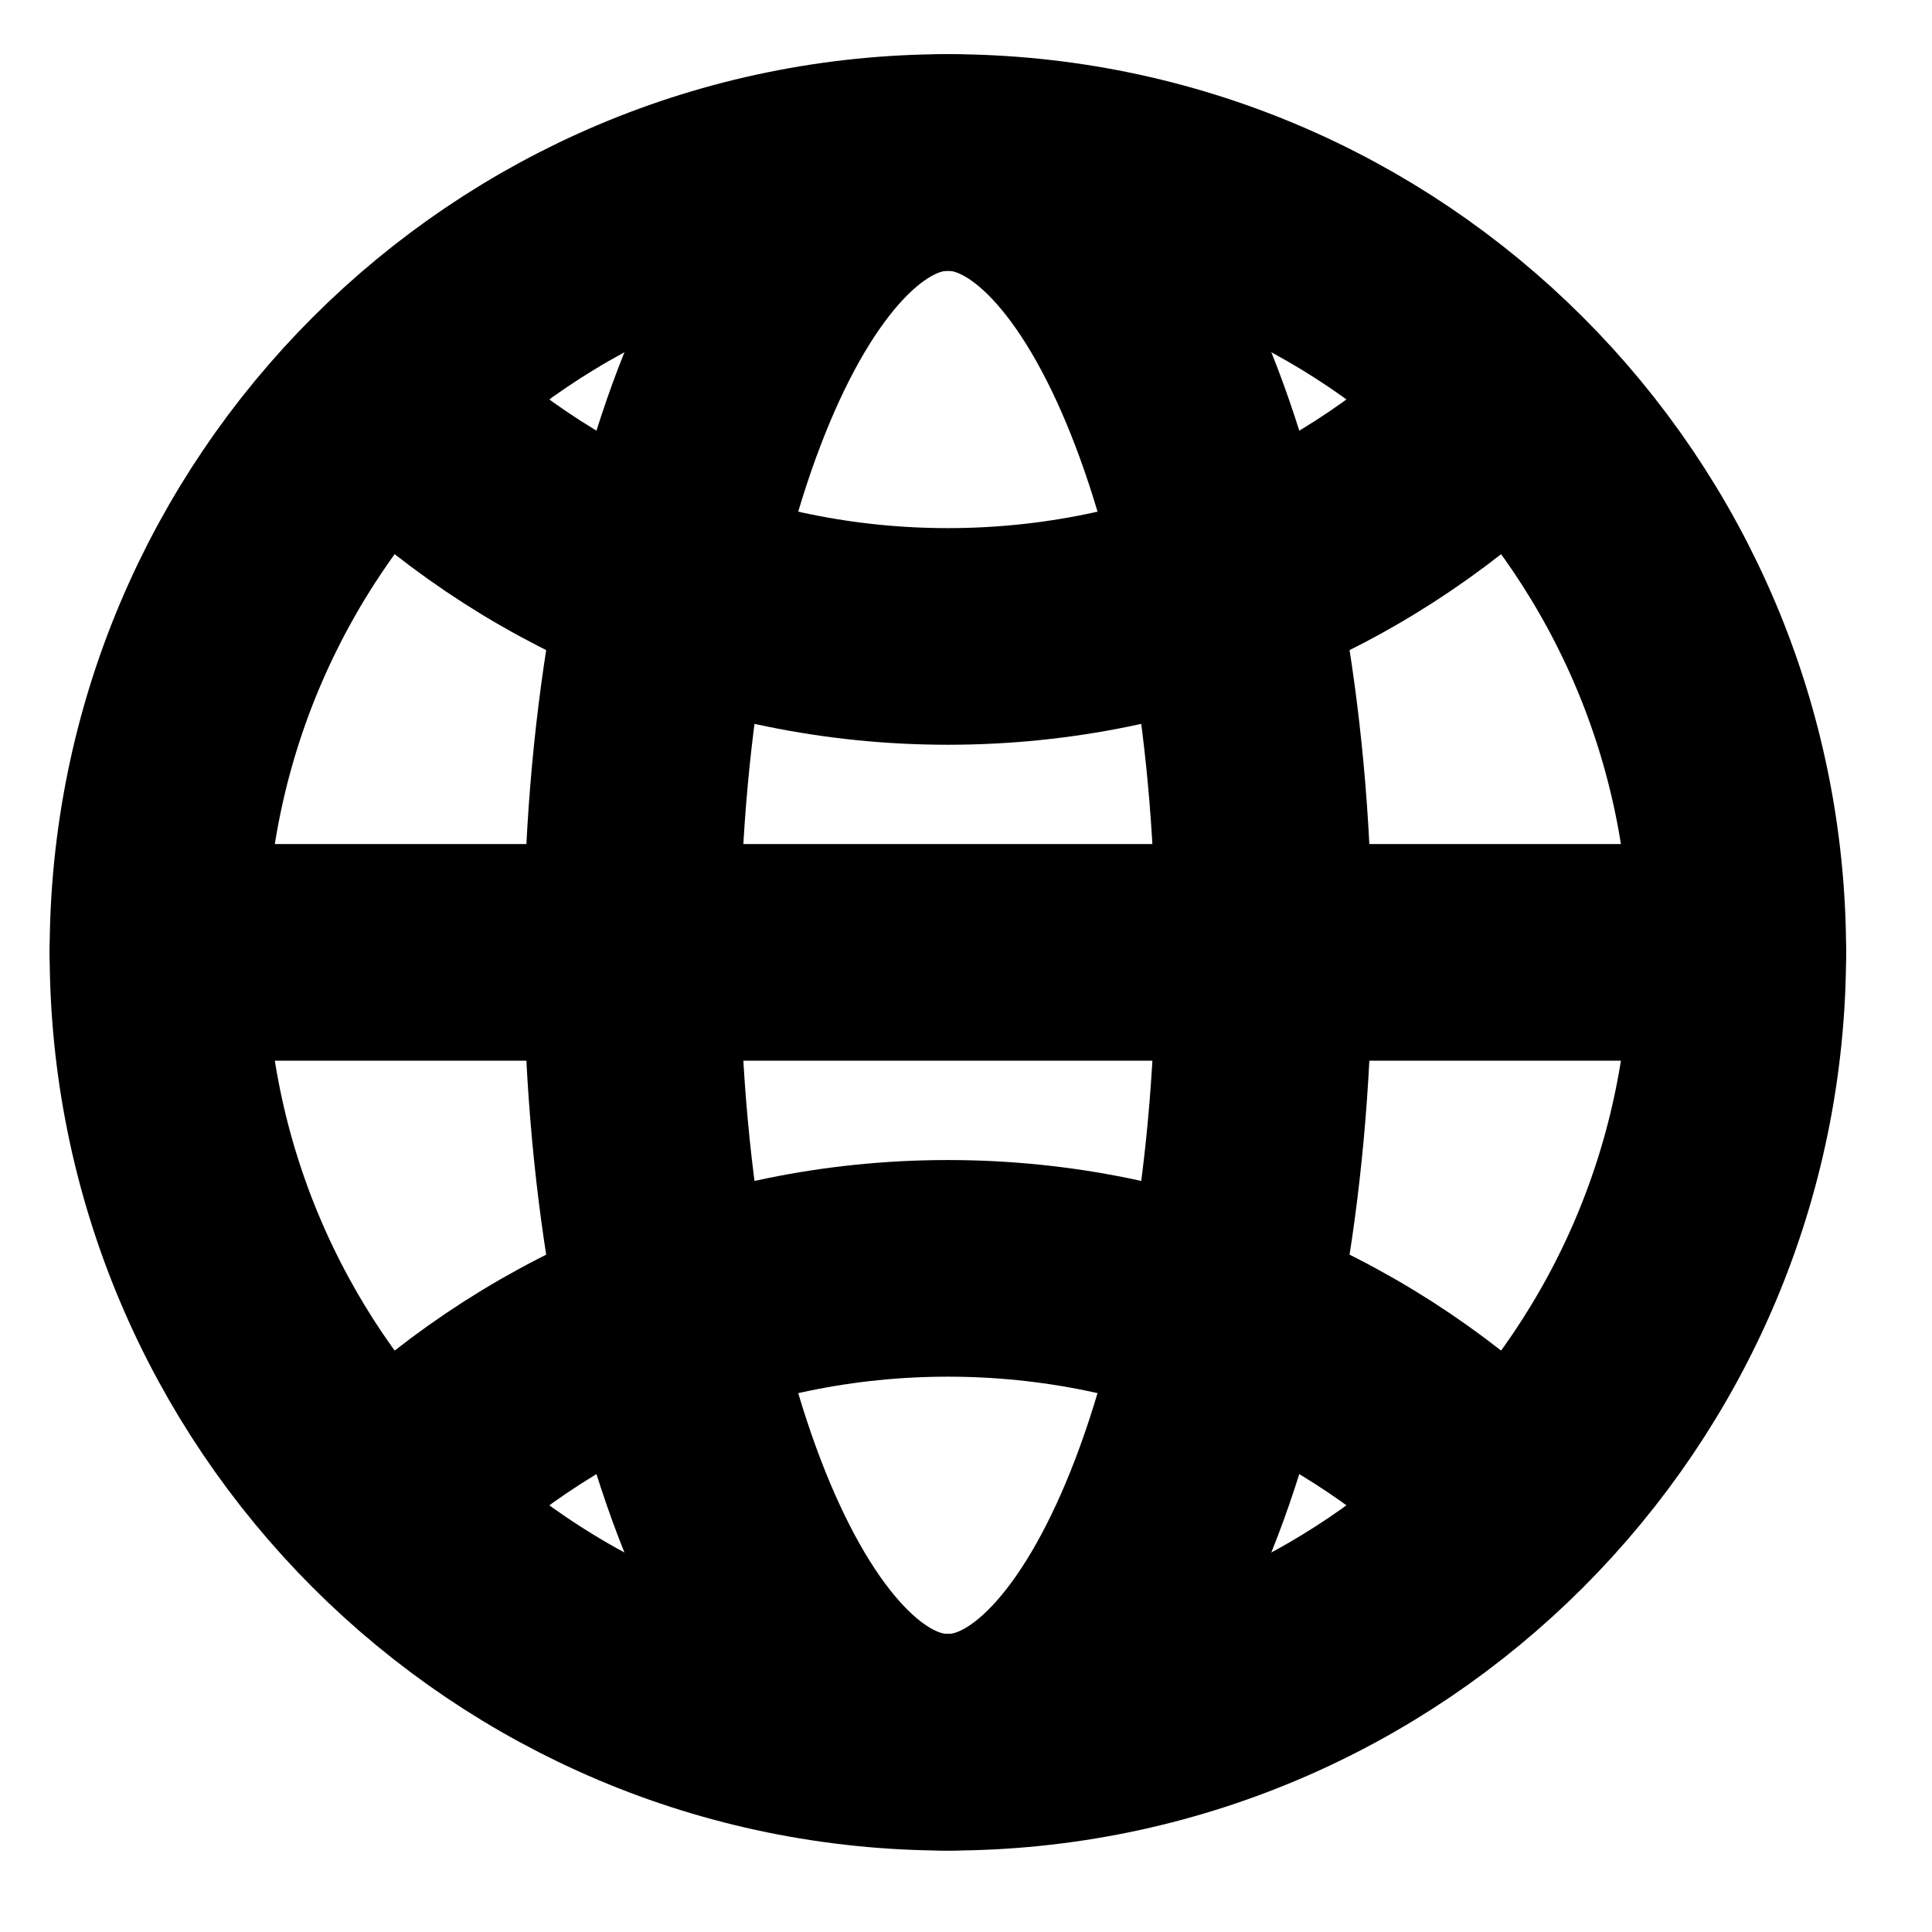
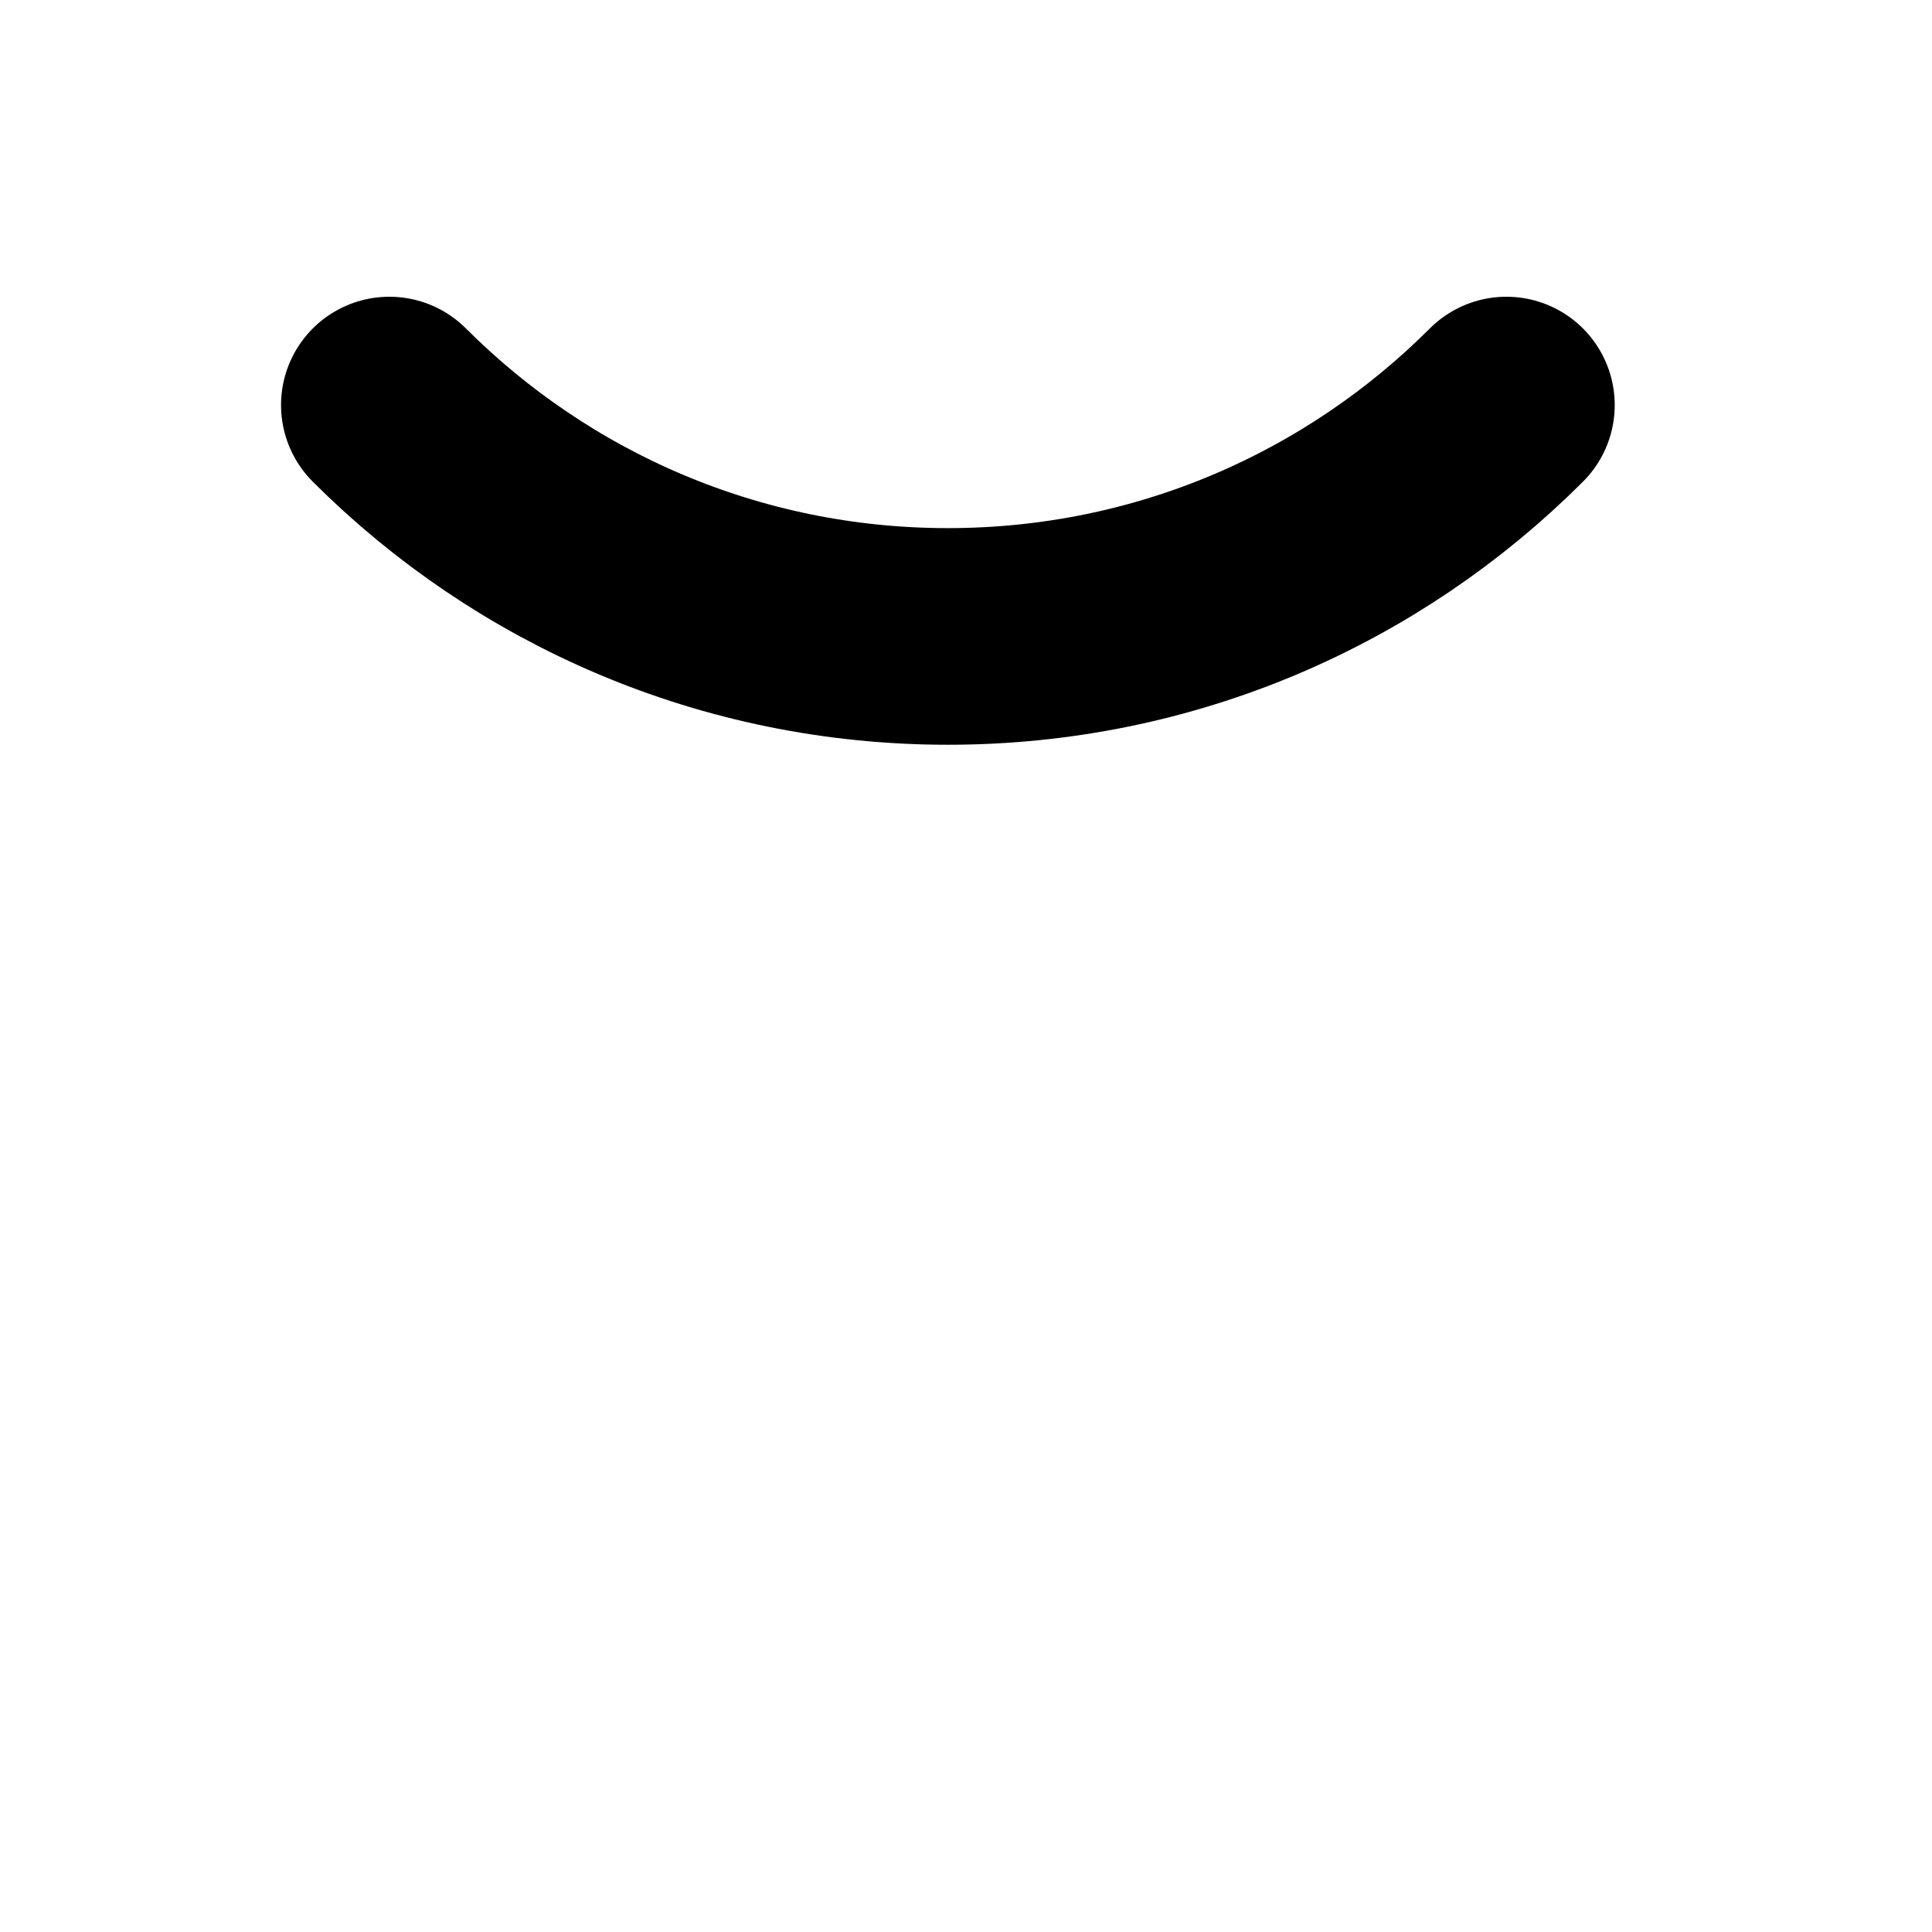
<svg xmlns="http://www.w3.org/2000/svg" width="38" height="38" viewBox="0 0 38 38" fill="none">
-   <path d="M18.644 34.268C27.224 34.268 34.18 27.313 34.18 18.732C34.18 10.152 27.224 3.196 18.644 3.196C10.063 3.196 3.107 10.152 3.107 18.732C3.107 27.313 10.063 34.268 18.644 34.268Z" stroke="black" stroke-width="4.261" stroke-linecap="round" stroke-linejoin="round" />
-   <path d="M3.107 18.732H34.18" stroke="black" stroke-width="4.261" stroke-linecap="round" stroke-linejoin="round" />
-   <path d="M18.644 34.268C22.076 34.268 24.858 27.313 24.858 18.732C24.858 10.152 22.076 3.196 18.644 3.196C15.211 3.196 12.429 10.152 12.429 18.732C12.429 27.313 15.211 34.268 18.644 34.268Z" stroke="black" stroke-width="4.261" stroke-linecap="round" stroke-linejoin="round" />
  <path d="M7.658 7.967C10.47 10.779 14.354 12.518 18.644 12.518C22.934 12.518 26.818 10.779 29.629 7.967" stroke="black" stroke-width="4.261" stroke-linecap="round" stroke-linejoin="round" />
-   <path d="M29.629 29.497C26.818 26.686 22.934 24.947 18.644 24.947C14.354 24.947 10.47 26.686 7.658 29.497" stroke="black" stroke-width="4.261" stroke-linecap="round" stroke-linejoin="round" />
</svg>